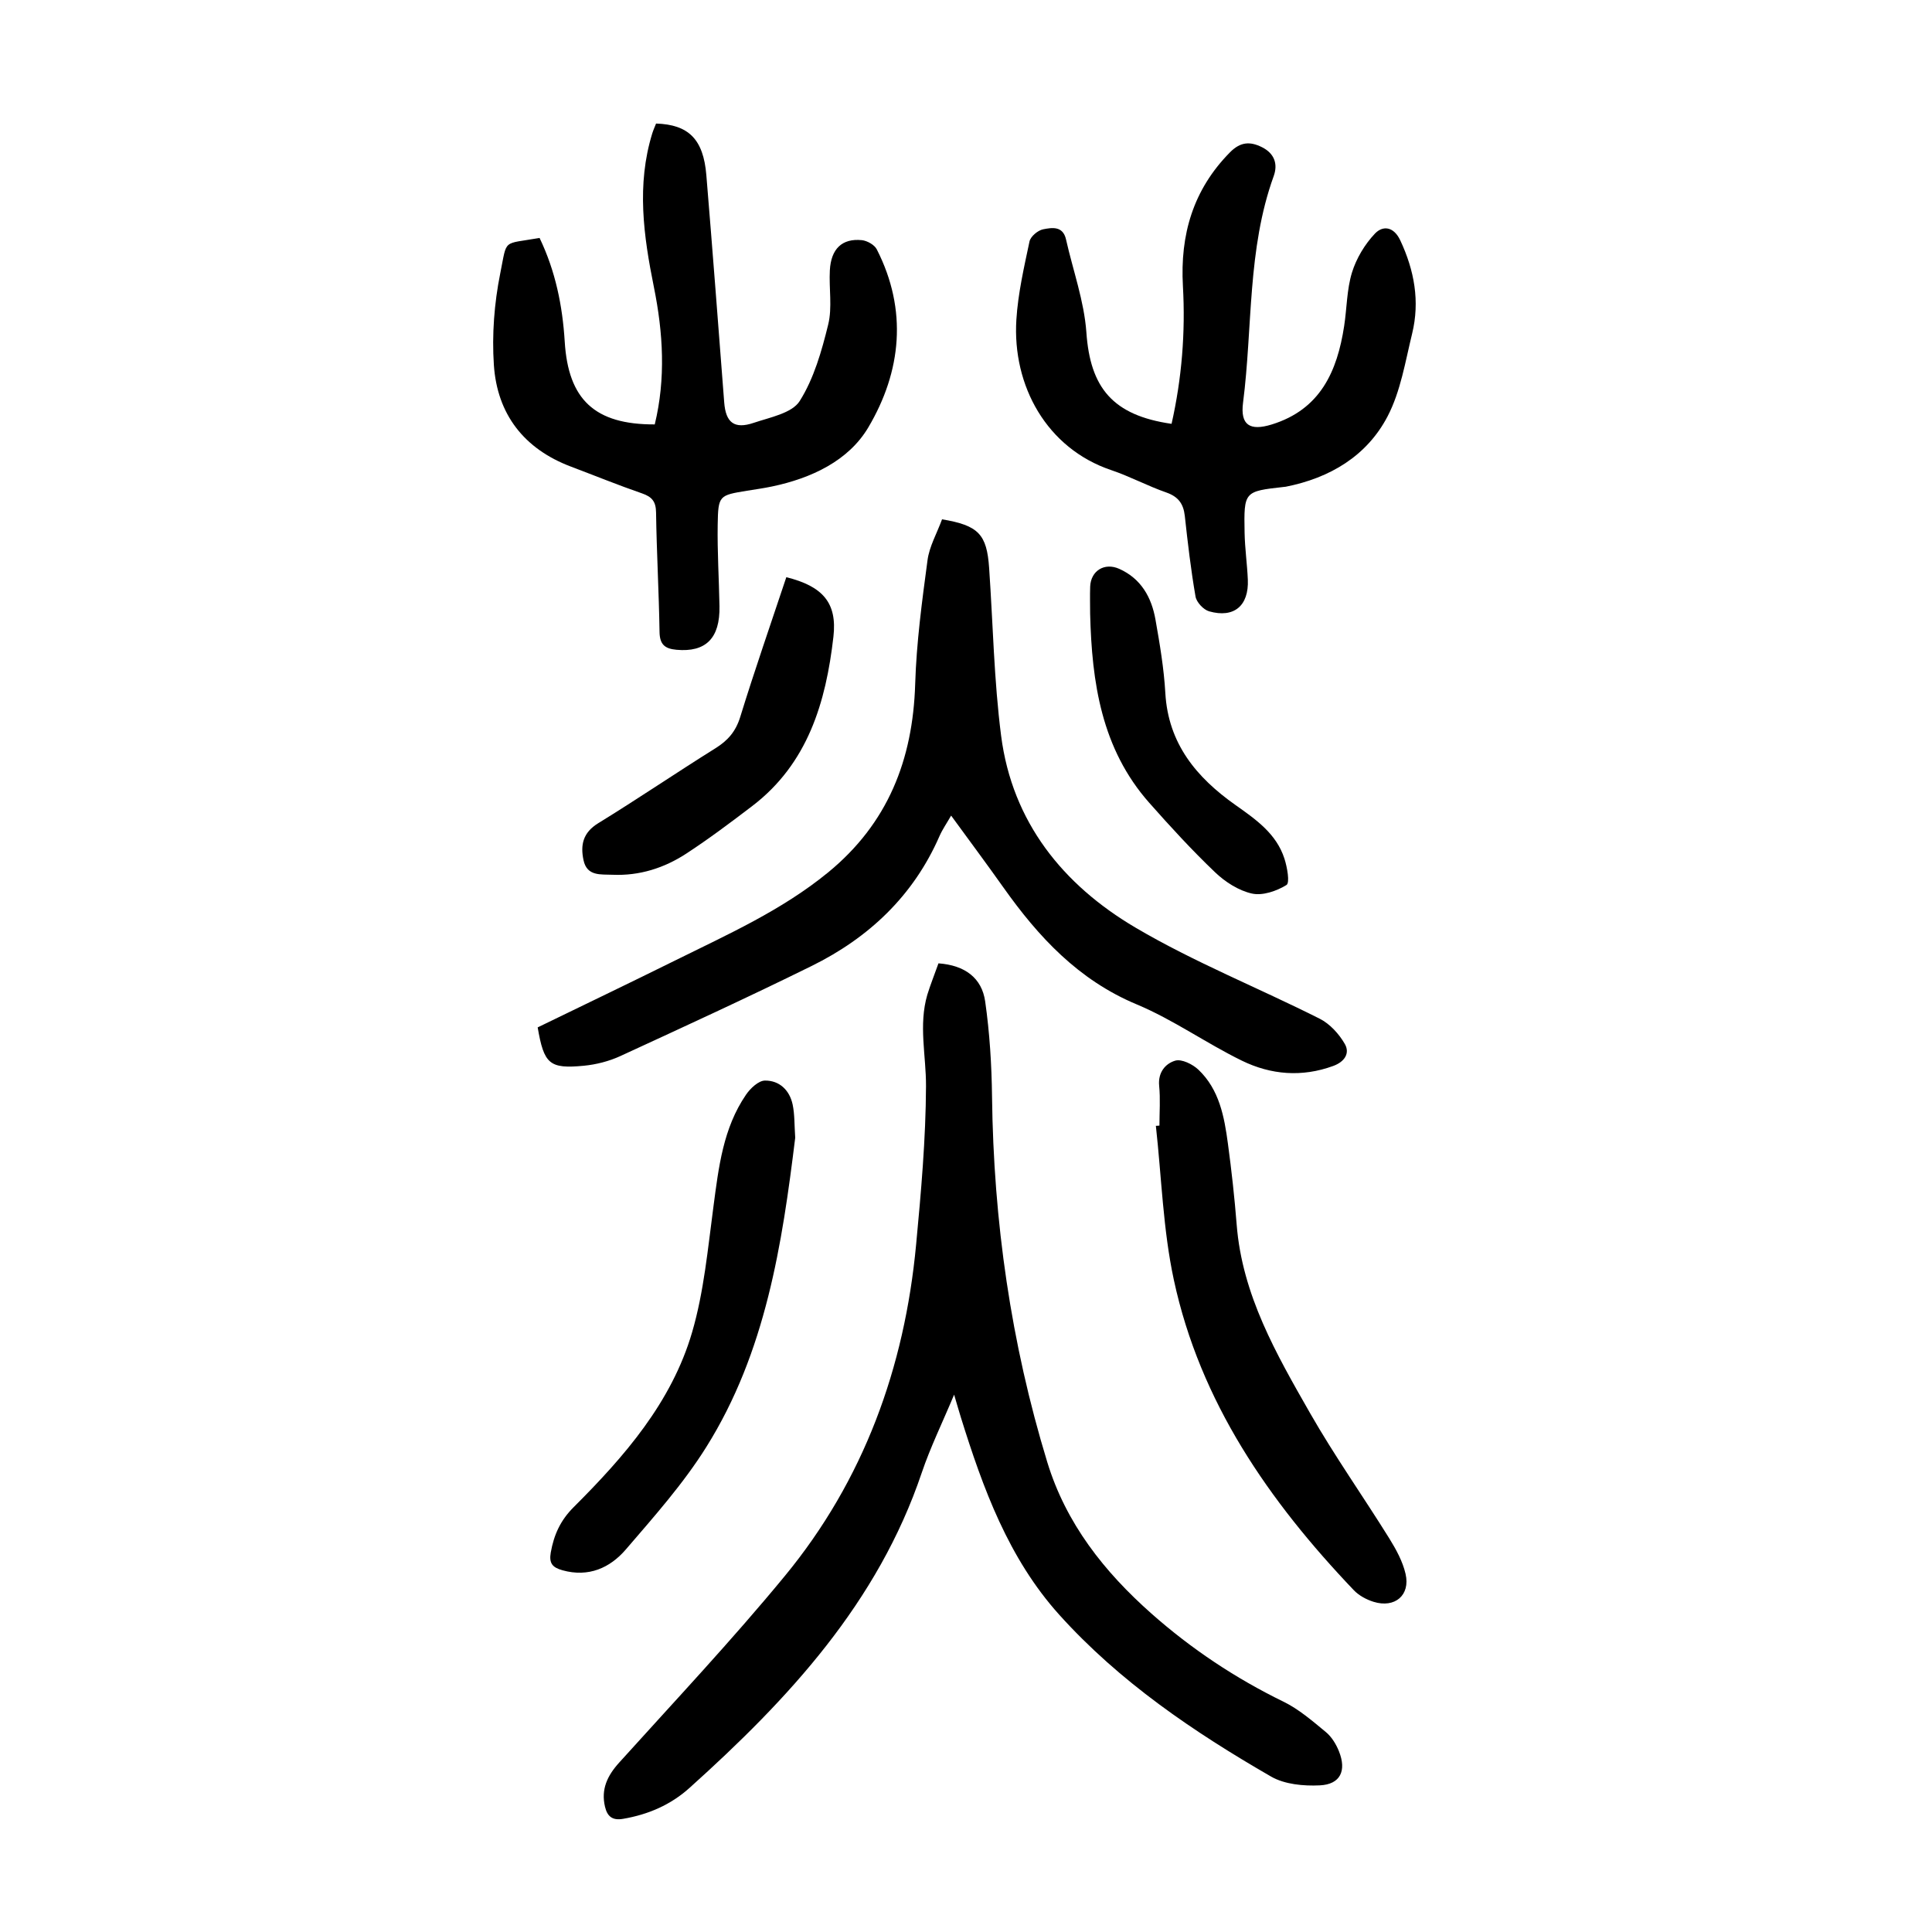
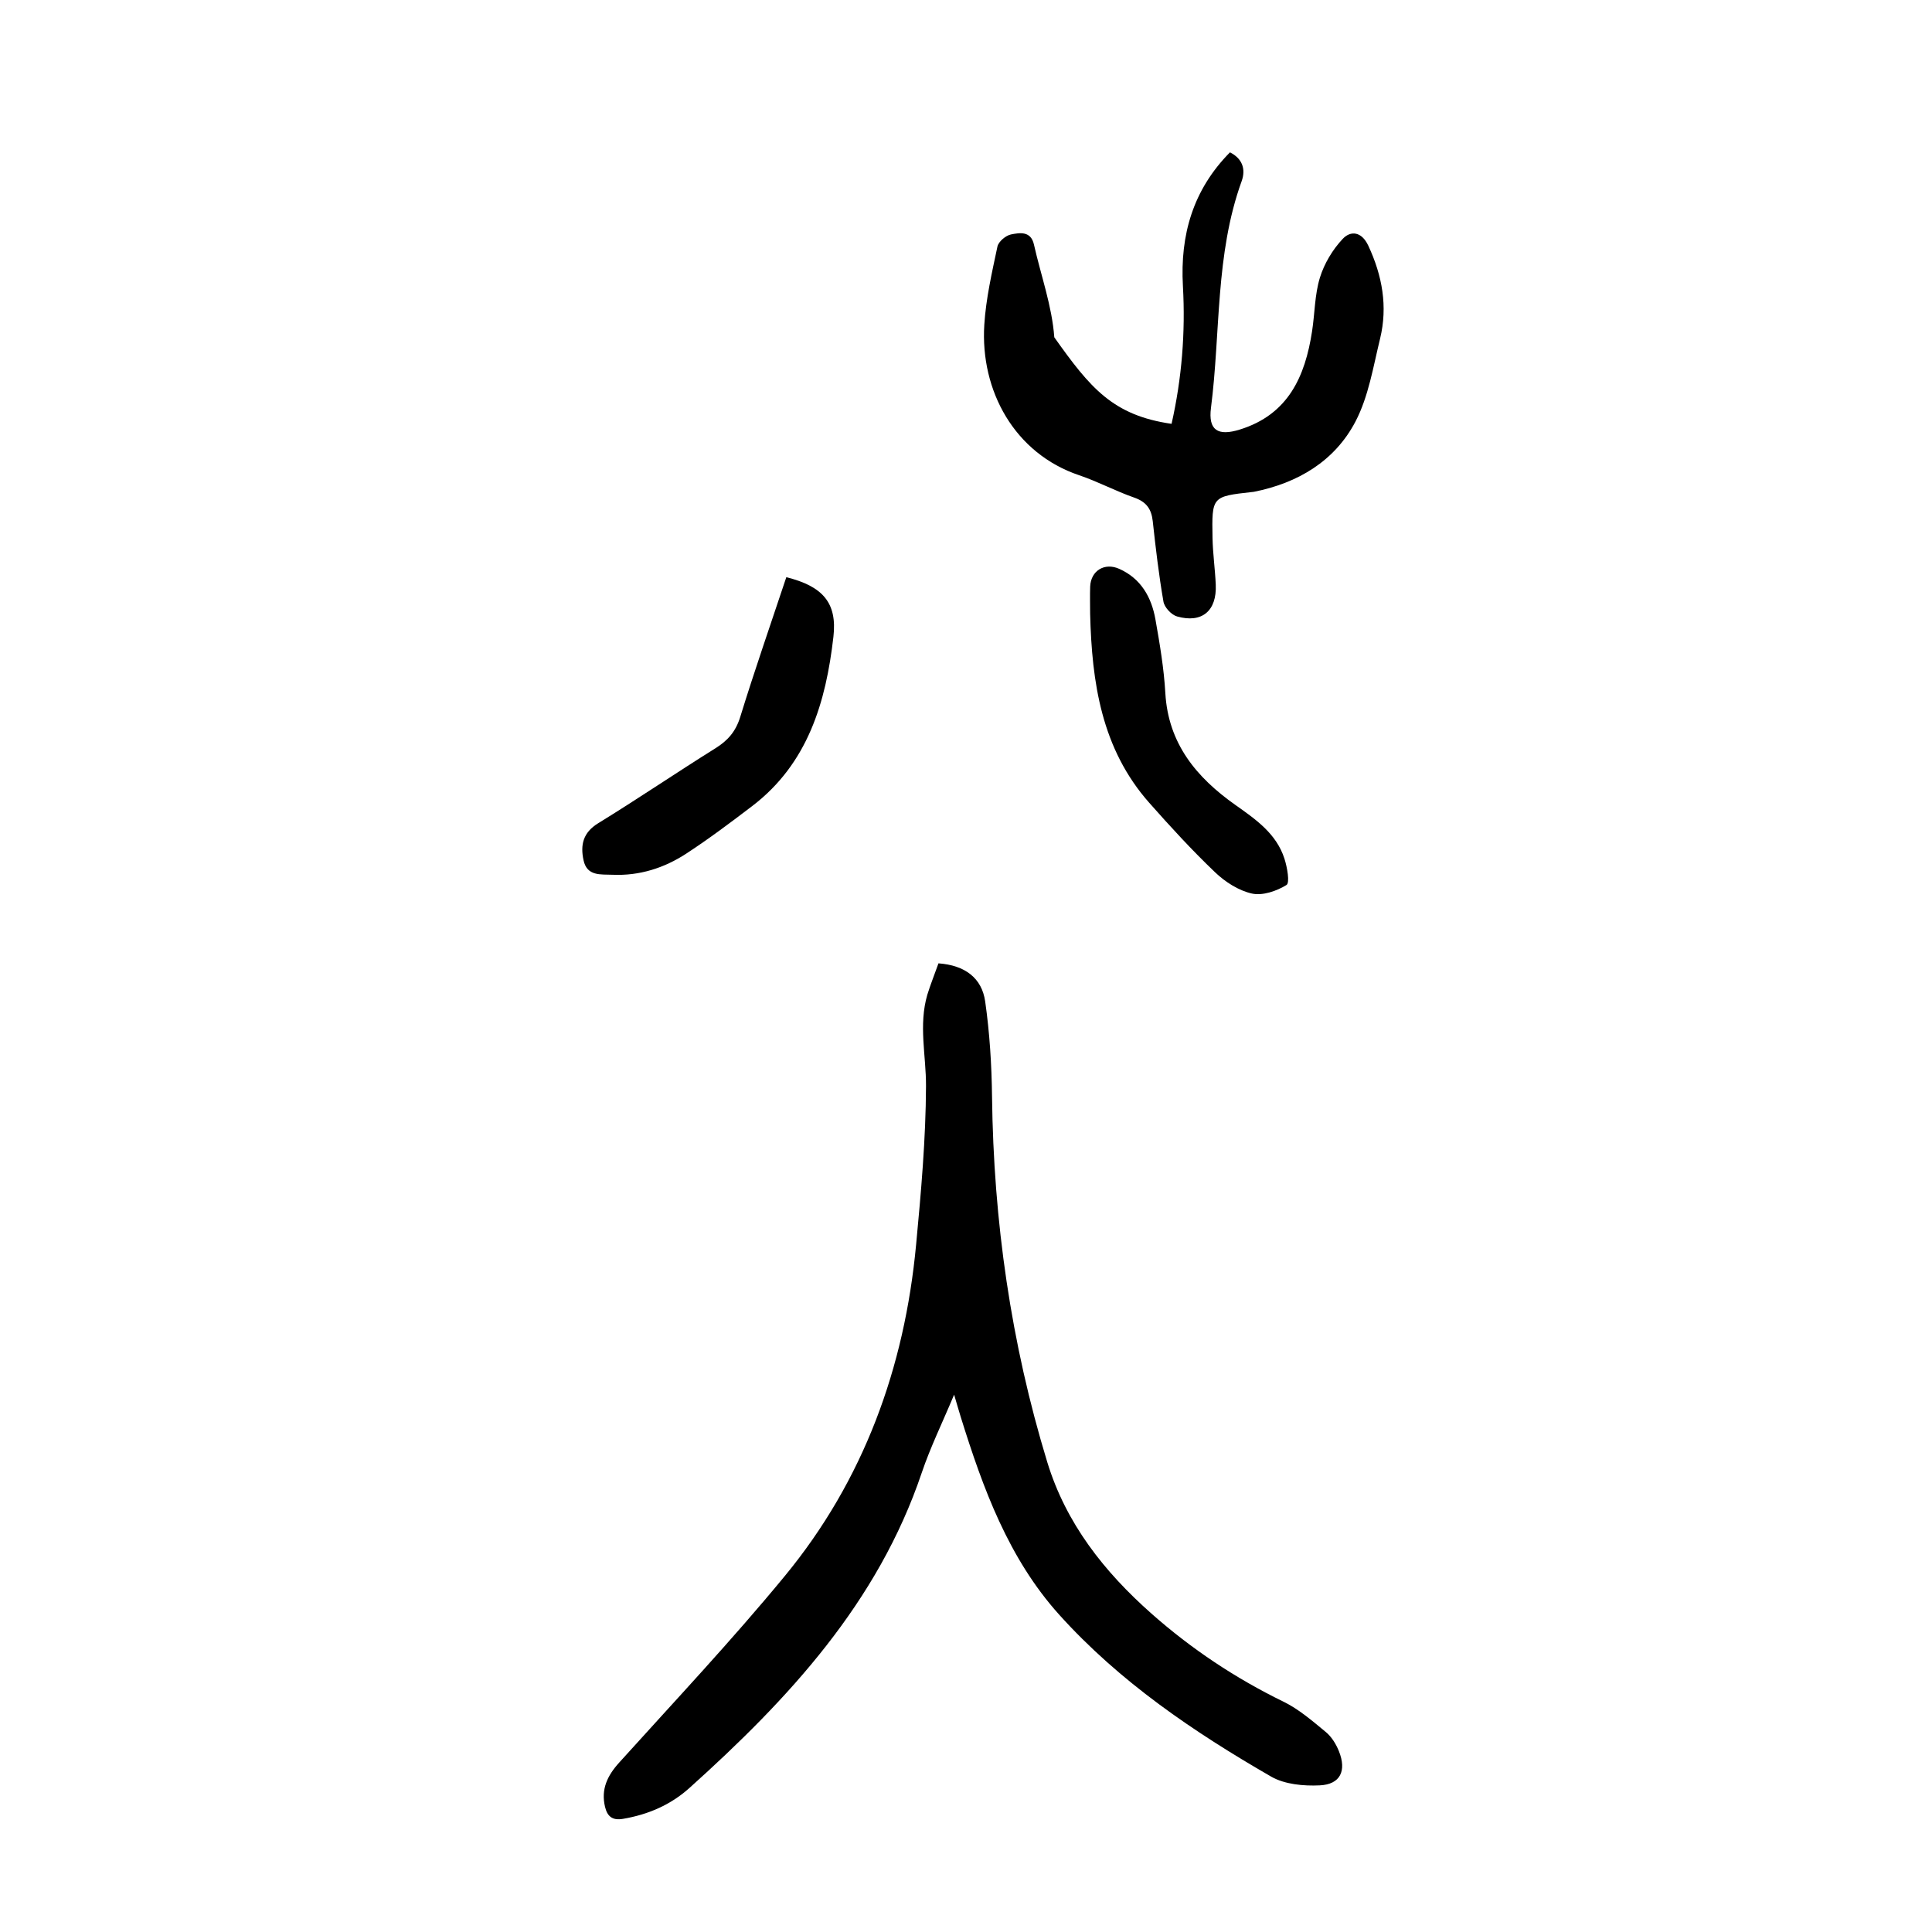
<svg xmlns="http://www.w3.org/2000/svg" version="1.1" id="zdic.net" x="0px" y="0px" viewBox="0 0 400 400" style="enable-background:new 0 0 400 400;" xml:space="preserve">
  <g>
    <path d="M194.3,199.45c5.51,0.4,8.98,3.05,9.67,7.88c0.93,6.51,1.34,13.13,1.42,19.71c0.31,25.76,3.9,51,11.43,75.66   c3.88,12.72,11.8,22.72,21.57,31.37c8.27,7.32,17.37,13.38,27.33,18.24c3.2,1.56,6,4,8.78,6.29c1.19,0.98,2.12,2.5,2.71,3.97   c1.63,4.06,0.29,6.87-3.97,7.07c-3.35,0.16-7.25-0.2-10.06-1.81c-16.05-9.26-31.38-19.64-43.87-33.51   c-10.51-11.67-15.79-26.16-20.38-40.89c-0.4-1.28-0.76-2.57-1.39-4.68c-2.45,5.86-4.92,10.89-6.7,16.16   c-9.08,26.91-27.58,46.83-48.1,65.27c-3.91,3.51-8.54,5.5-13.73,6.39c-2.29,0.4-3.29-0.57-3.75-2.5c-0.86-3.62,0.48-6.43,2.93-9.14   c11.54-12.79,23.36-25.35,34.3-38.64c16.34-19.84,24.79-43.12,27.18-68.59c1.03-10.91,2-21.87,2.05-32.82   c0.03-6.31-1.57-12.64,0.27-18.93C192.65,203.81,193.49,201.74,194.3,199.45z" />
-     <path d="M195.04,107.52c7.56,1.26,9.27,3.1,9.75,10.08c0.8,11.58,1,23.24,2.48,34.73c2.3,17.88,12.83,30.88,27.8,39.71   c12.19,7.19,25.49,12.49,38.17,18.88c2.1,1.06,4,3.15,5.19,5.22c1.1,1.92-0.04,3.69-2.39,4.55c-6.49,2.38-12.92,1.84-18.92-1.09   c-7.39-3.61-14.2-8.48-21.75-11.64c-12.1-5.05-20.37-13.98-27.66-24.27c-3.46-4.88-7.03-9.68-10.79-14.83   c-0.89,1.56-1.79,2.84-2.41,4.25c-5.4,12.36-14.63,21.05-26.5,26.9c-13.08,6.45-26.34,12.54-39.58,18.64   c-2.33,1.07-4.98,1.75-7.54,2c-7.14,0.68-8.26-0.33-9.57-7.94c9.38-4.56,18.92-9.13,28.39-13.82   c10.94-5.42,22.11-10.39,31.71-18.24c12.4-10.15,17.58-23.34,18.06-39.05c0.26-8.55,1.41-17.09,2.55-25.59   C192.4,113.15,193.97,110.44,195.04,107.52z" />
-     <path d="M111.71,49.26c3.31,6.89,4.75,14.07,5.21,21.46c0.73,12.01,6.22,17.2,18.64,17.15c2.3-9.47,1.74-18.96-0.18-28.44   c-2.14-10.59-3.62-21.18-0.33-31.83c0.22-0.7,0.53-1.37,0.78-2.02c6.75,0.21,9.8,3.26,10.41,10.67c1.3,15.68,2.49,31.38,3.7,47.07   c0.32,4.17,2.08,5.59,6.12,4.22c3.37-1.14,7.92-1.99,9.51-4.51c2.95-4.68,4.56-10.37,5.9-15.84c0.87-3.55,0.14-7.47,0.34-11.21   c0.24-4.46,2.53-6.66,6.61-6.26c1.11,0.11,2.63,0.96,3.11,1.91c6.42,12.58,5.1,25.28-1.75,36.85c-4.1,6.93-11.82,10.54-19.94,12.24   c-1.71,0.36-3.44,0.6-5.17,0.88c-5.8,0.95-5.98,0.96-6.08,7.05c-0.09,5.61,0.27,11.23,0.37,16.85c0.13,6.66-2.85,9.58-8.9,9.03   c-2.41-0.22-3.47-1.09-3.51-3.7c-0.13-8.24-0.6-16.48-0.72-24.72c-0.03-2.26-0.83-3.24-2.88-3.95c-4.95-1.71-9.81-3.69-14.71-5.54   c-9.75-3.67-15.31-10.86-15.99-21.07c-0.42-6.27,0.08-12.78,1.32-18.95C105.05,49.29,103.9,50.65,111.71,49.26z" />
-     <path d="M242.56,87.75c2.12-9.39,2.89-18.91,2.35-28.52c-0.6-10.62,2.09-19.94,9.74-27.69c2.19-2.22,4.2-2.28,6.64-1.06   c2.53,1.27,3.33,3.44,2.42,5.97c-5.5,15.19-4.34,31.27-6.35,46.92c-0.6,4.65,1.42,5.91,5.95,4.51   c10.05-3.11,13.54-10.98,14.98-20.36c0.57-3.7,0.54-7.56,1.62-11.09c0.9-2.92,2.64-5.83,4.74-8.05c1.62-1.72,3.89-1.54,5.27,1.4   c2.91,6.22,4.07,12.61,2.45,19.28c-1.42,5.8-2.38,11.96-5.09,17.15c-4.3,8.21-11.94,12.75-21.07,14.56   c-0.12,0.02-0.25,0.02-0.37,0.04c-8.27,0.92-8.32,0.92-8.16,9.49c0.06,3.24,0.53,6.47,0.67,9.71c0.23,5.4-2.85,8.02-8.01,6.56   c-1.17-0.33-2.62-1.88-2.82-3.07c-0.96-5.53-1.61-11.11-2.22-16.69c-0.28-2.51-1.34-3.97-3.81-4.84   c-3.88-1.35-7.54-3.33-11.43-4.64c-13.33-4.49-20.5-17.45-19.63-31.17c0.34-5.43,1.59-10.83,2.72-16.18   c0.22-1.02,1.71-2.28,2.8-2.5c1.81-0.36,4.12-0.77,4.76,2.1c1.44,6.4,3.74,12.73,4.21,19.19C225.71,80.31,230.4,86,242.56,87.75z" />
-     <path d="M240.05,233.04c0-2.75,0.21-5.51-0.06-8.24c-0.27-2.77,1.3-4.6,3.32-5.2c1.33-0.4,3.62,0.74,4.82,1.88   c4.32,4.11,5.35,9.73,6.1,15.32c0.75,5.56,1.37,11.15,1.81,16.74c1.14,14.56,8.22,26.82,15.2,39.04   c5.07,8.87,10.99,17.24,16.39,25.92c1.42,2.29,2.79,4.79,3.38,7.37c1.01,4.41-2.22,7.13-6.62,5.77c-1.49-0.46-3.06-1.31-4.12-2.43   c-17.55-18.42-31.8-38.93-37.24-64.23c-2.24-10.41-2.54-21.24-3.72-31.89C239.56,233.09,239.81,233.07,240.05,233.04z" />
-     <path d="M164.64,235.56c-2.7,22-6.09,44.39-18.42,64.05c-4.74,7.57-10.79,14.37-16.64,21.18c-3.3,3.84-7.72,5.82-13.12,4.32   c-2.09-0.58-2.82-1.45-2.43-3.68c0.65-3.65,1.98-6.64,4.74-9.39c10.49-10.47,20.28-21.69,24.52-36.2   c2.46-8.41,3.26-17.35,4.43-26.1c1.07-8.08,1.99-16.15,6.73-23.09c0.9-1.32,2.59-2.92,3.93-2.93c2.99-0.03,5.1,1.99,5.73,4.97   C164.54,230.74,164.46,232.91,164.64,235.56z" />
+     <path d="M242.56,87.75c2.12-9.39,2.89-18.91,2.35-28.52c-0.6-10.62,2.09-19.94,9.74-27.69c2.53,1.27,3.33,3.44,2.42,5.97c-5.5,15.19-4.34,31.27-6.35,46.92c-0.6,4.65,1.42,5.91,5.95,4.51   c10.05-3.11,13.54-10.98,14.98-20.36c0.57-3.7,0.54-7.56,1.62-11.09c0.9-2.92,2.64-5.83,4.74-8.05c1.62-1.72,3.89-1.54,5.27,1.4   c2.91,6.22,4.07,12.61,2.45,19.28c-1.42,5.8-2.38,11.96-5.09,17.15c-4.3,8.21-11.94,12.75-21.07,14.56   c-0.12,0.02-0.25,0.02-0.37,0.04c-8.27,0.92-8.32,0.92-8.16,9.49c0.06,3.24,0.53,6.47,0.67,9.71c0.23,5.4-2.85,8.02-8.01,6.56   c-1.17-0.33-2.62-1.88-2.82-3.07c-0.96-5.53-1.61-11.11-2.22-16.69c-0.28-2.51-1.34-3.97-3.81-4.84   c-3.88-1.35-7.54-3.33-11.43-4.64c-13.33-4.49-20.5-17.45-19.63-31.17c0.34-5.43,1.59-10.83,2.72-16.18   c0.22-1.02,1.71-2.28,2.8-2.5c1.81-0.36,4.12-0.77,4.76,2.1c1.44,6.4,3.74,12.73,4.21,19.19C225.71,80.31,230.4,86,242.56,87.75z" />
    <path d="M162.8,119.5c7.52,1.88,10.56,5.28,9.75,12.34c-1.55,13.53-5.28,26.25-16.82,35.05c-4.46,3.4-8.96,6.78-13.66,9.85   c-4.57,2.98-9.68,4.61-15.24,4.37c-2.43-0.11-5.31,0.36-6.02-3.03c-0.67-3.14-0.12-5.7,3.04-7.64   c8.19-5.03,16.14-10.44,24.29-15.53c2.56-1.6,4.18-3.46,5.11-6.45C156.22,138.82,159.54,129.29,162.8,119.5z" />
    <path d="M225.7,127.05c0-1.87-0.06-3.75,0.01-5.62c0.14-3.27,2.97-5.02,6.01-3.66c4.53,2.02,6.7,5.91,7.51,10.52   c0.89,5.03,1.75,10.11,2.04,15.2c0.6,10.48,6.46,17.49,14.52,23.18c4.21,2.98,8.47,5.92,10.14,11.11c0.57,1.77,1.15,5,0.42,5.45   c-2.03,1.25-4.94,2.26-7.15,1.77c-2.75-0.61-5.54-2.4-7.63-4.4c-4.78-4.56-9.26-9.45-13.64-14.4   C228.03,155,226.05,141.27,225.7,127.05z" />
  </g>
</svg>